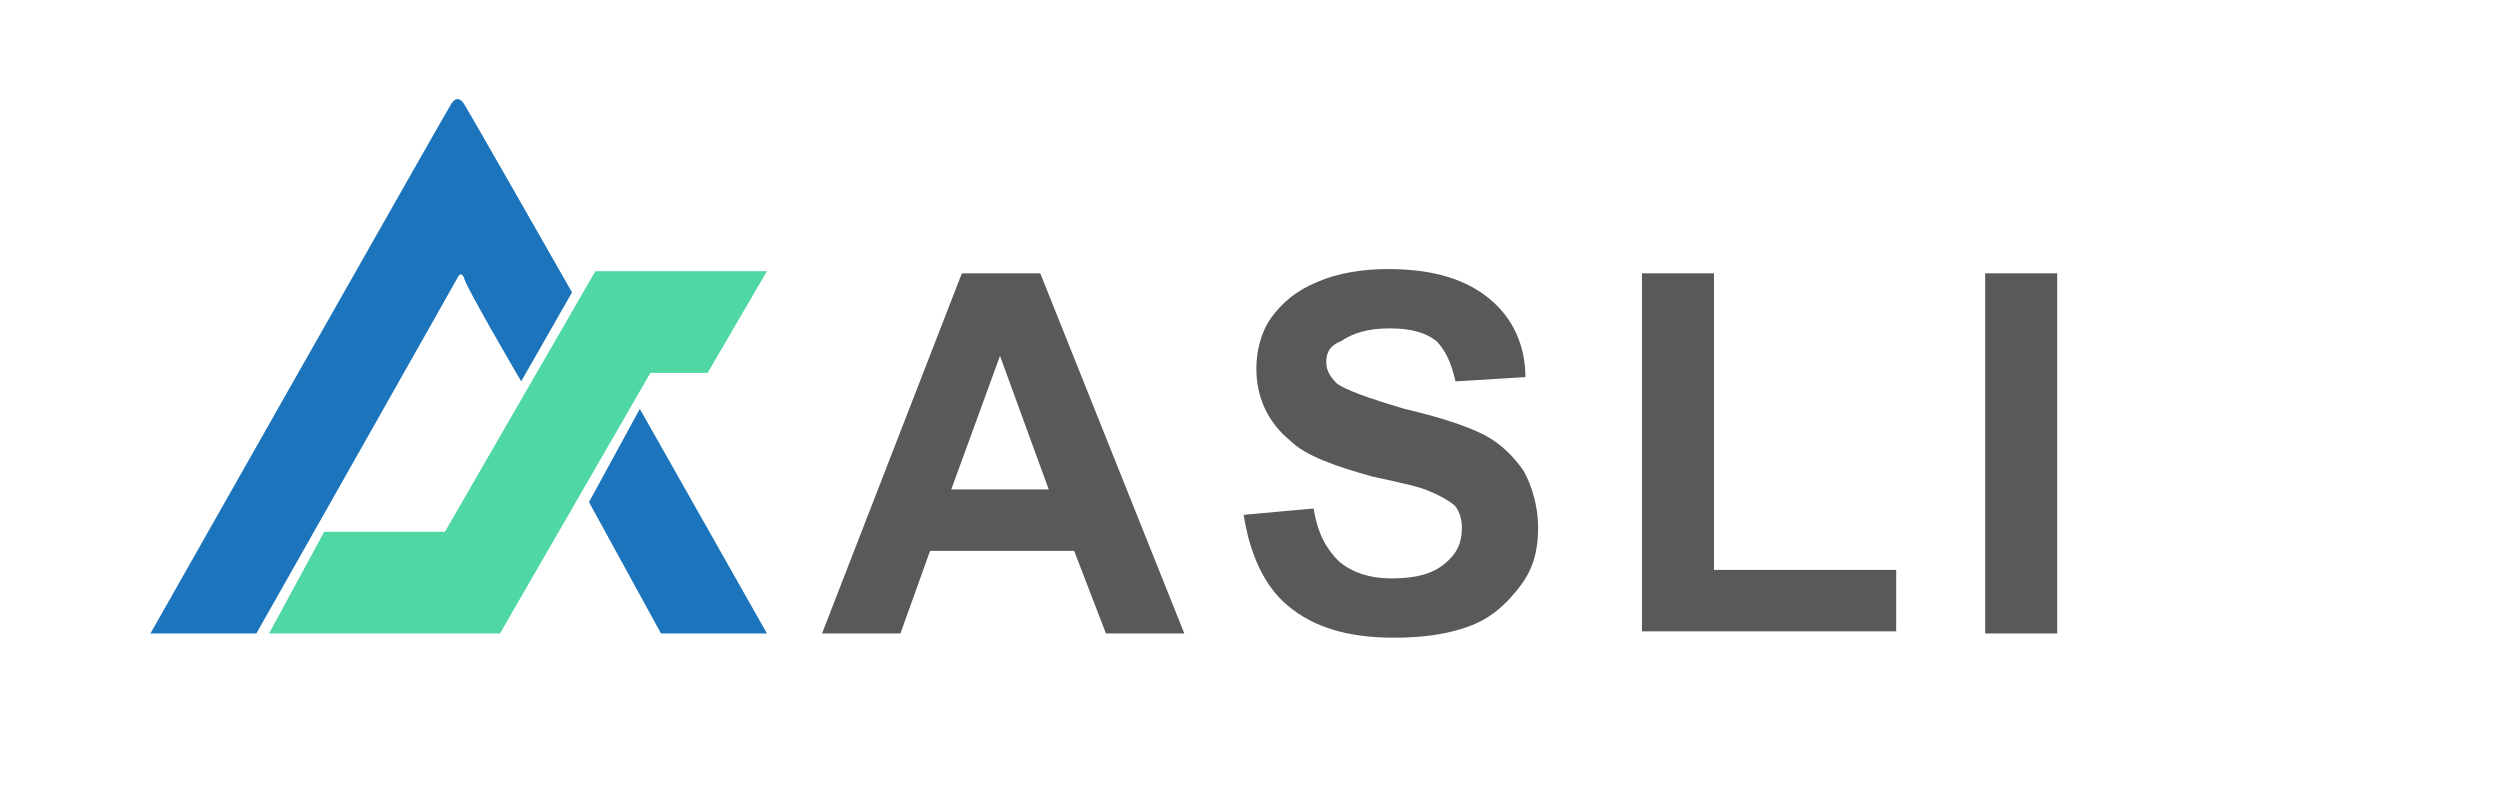
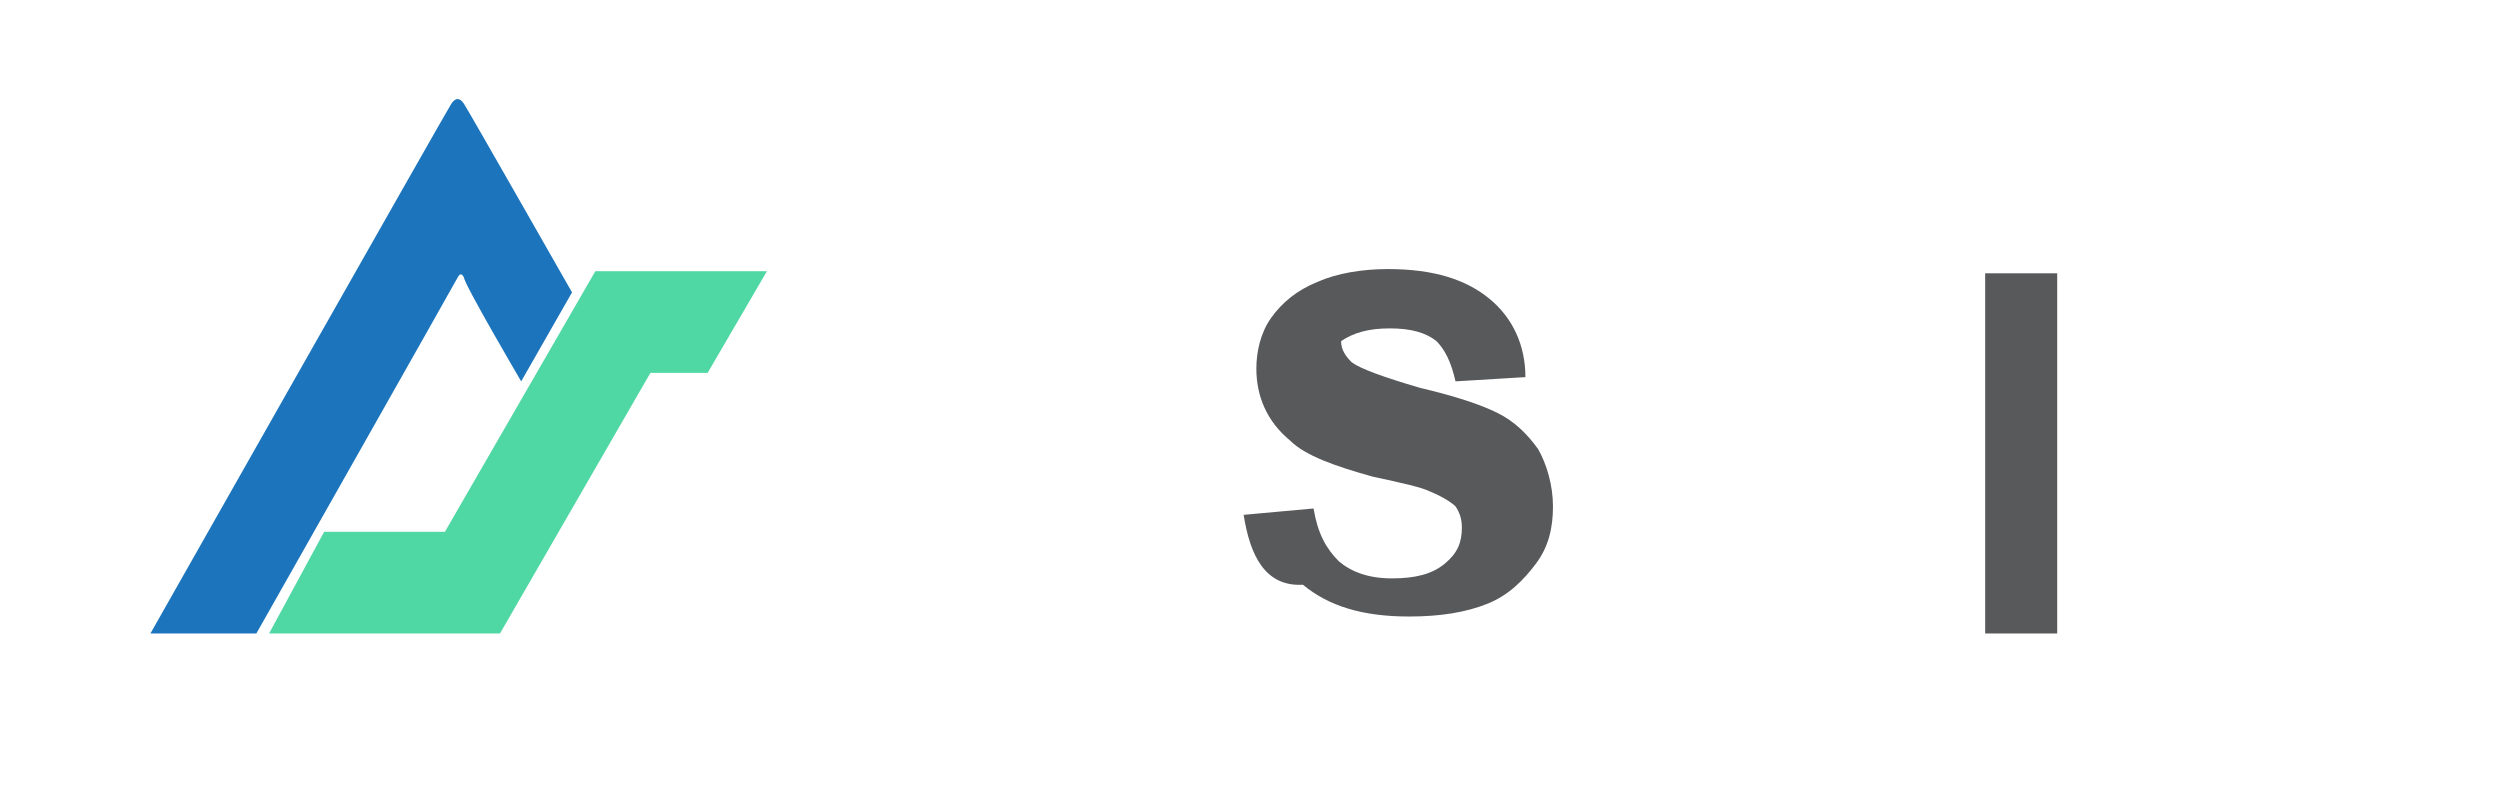
<svg xmlns="http://www.w3.org/2000/svg" version="1.1" id="Livello_1" x="0px" y="0px" viewBox="0 0 118 38" style="enable-background:new 0 0 118 38;" xml:space="preserve">
  <style type="text/css">
	.st0{fill:#58595B;}
	.st1{fill:#1C75BC;}
	.st2{fill:#50D8A4;}
</style>
  <title>Logo/Logo Dark</title>
  <desc>Created with Sketch.</desc>
  <g>
    <g>
-       <path class="st0" d="M55.9,29.9h-3.7L50.7,26h-6.8l-1.4,3.9h-3.7l6.6-17h3.7L55.9,29.9z M49.5,23.1l-2.3-6.3l-2.3,6.3H49.5z" />
-       <path class="st0" d="M58.7,24.3l3.3-0.3c0.2,1.2,0.6,1.9,1.2,2.5c0.6,0.5,1.4,0.8,2.5,0.8s1.9-0.2,2.5-0.7c0.6-0.5,0.8-1,0.8-1.7    c0-0.4-0.1-0.7-0.3-1c-0.2-0.2-0.7-0.5-1.2-0.7c-0.4-0.2-1.3-0.4-2.7-0.7c-1.8-0.5-3.2-1-3.9-1.7c-1.1-0.9-1.6-2.1-1.6-3.4    c0-0.8,0.2-1.7,0.7-2.4c0.5-0.7,1.2-1.3,2.2-1.7c0.9-0.4,2.1-0.6,3.3-0.6c2.2,0,3.7,0.5,4.8,1.4c1.1,0.9,1.7,2.2,1.7,3.7L68.7,18    c-0.2-0.9-0.5-1.5-0.9-1.9c-0.5-0.4-1.2-0.6-2.2-0.6c-1,0-1.7,0.2-2.3,0.6c-0.5,0.2-0.7,0.5-0.7,1c0,0.4,0.2,0.7,0.5,1    c0.4,0.3,1.5,0.7,3.2,1.2c1.7,0.4,2.9,0.8,3.7,1.2c0.8,0.4,1.4,1,1.9,1.7c0.4,0.7,0.7,1.7,0.7,2.7c0,1-0.2,1.9-0.8,2.7    c-0.6,0.8-1.3,1.5-2.3,1.9c-1,0.4-2.2,0.6-3.7,0.6c-2.2,0-3.8-0.5-5-1.5C59.7,27.7,59,26.2,58.7,24.3z" />
-       <path class="st0" d="M77.5,29.9V12.9h3.4v14h8.6v2.9H77.5z" />
+       <path class="st0" d="M58.7,24.3l3.3-0.3c0.2,1.2,0.6,1.9,1.2,2.5c0.6,0.5,1.4,0.8,2.5,0.8s1.9-0.2,2.5-0.7c0.6-0.5,0.8-1,0.8-1.7    c0-0.4-0.1-0.7-0.3-1c-0.2-0.2-0.7-0.5-1.2-0.7c-0.4-0.2-1.3-0.4-2.7-0.7c-1.8-0.5-3.2-1-3.9-1.7c-1.1-0.9-1.6-2.1-1.6-3.4    c0-0.8,0.2-1.7,0.7-2.4c0.5-0.7,1.2-1.3,2.2-1.7c0.9-0.4,2.1-0.6,3.3-0.6c2.2,0,3.7,0.5,4.8,1.4c1.1,0.9,1.7,2.2,1.7,3.7L68.7,18    c-0.2-0.9-0.5-1.5-0.9-1.9c-0.5-0.4-1.2-0.6-2.2-0.6c-1,0-1.7,0.2-2.3,0.6c0,0.4,0.2,0.7,0.5,1    c0.4,0.3,1.5,0.7,3.2,1.2c1.7,0.4,2.9,0.8,3.7,1.2c0.8,0.4,1.4,1,1.9,1.7c0.4,0.7,0.7,1.7,0.7,2.7c0,1-0.2,1.9-0.8,2.7    c-0.6,0.8-1.3,1.5-2.3,1.9c-1,0.4-2.2,0.6-3.7,0.6c-2.2,0-3.8-0.5-5-1.5C59.7,27.7,59,26.2,58.7,24.3z" />
      <path class="st0" d="M93.7,29.9v-17h3.4v17H93.7z" />
    </g>
    <g>
      <path class="st1" d="M7.1,29.9c0,0,14-24.7,14.2-25c0.2-0.3,0.4-0.3,0.6,0c0.2,0.3,5.1,8.9,5.1,8.9L24.6,18c0,0-2.7-4.6-2.7-4.9    c-0.1-0.2-0.2-0.2-0.3,0c-0.1,0.2-9.5,16.8-9.5,16.8H7.1z" />
      <polygon class="st2" points="12.7,29.9 15.3,25.1 21,25.1 28.1,12.8 36.2,12.8 33.4,17.6 30.7,17.6 23.6,29.9   " />
-       <polygon class="st1" points="27.8,23.7 30.2,19.3 36.2,29.9 31.2,29.9   " />
    </g>
  </g>
</svg>